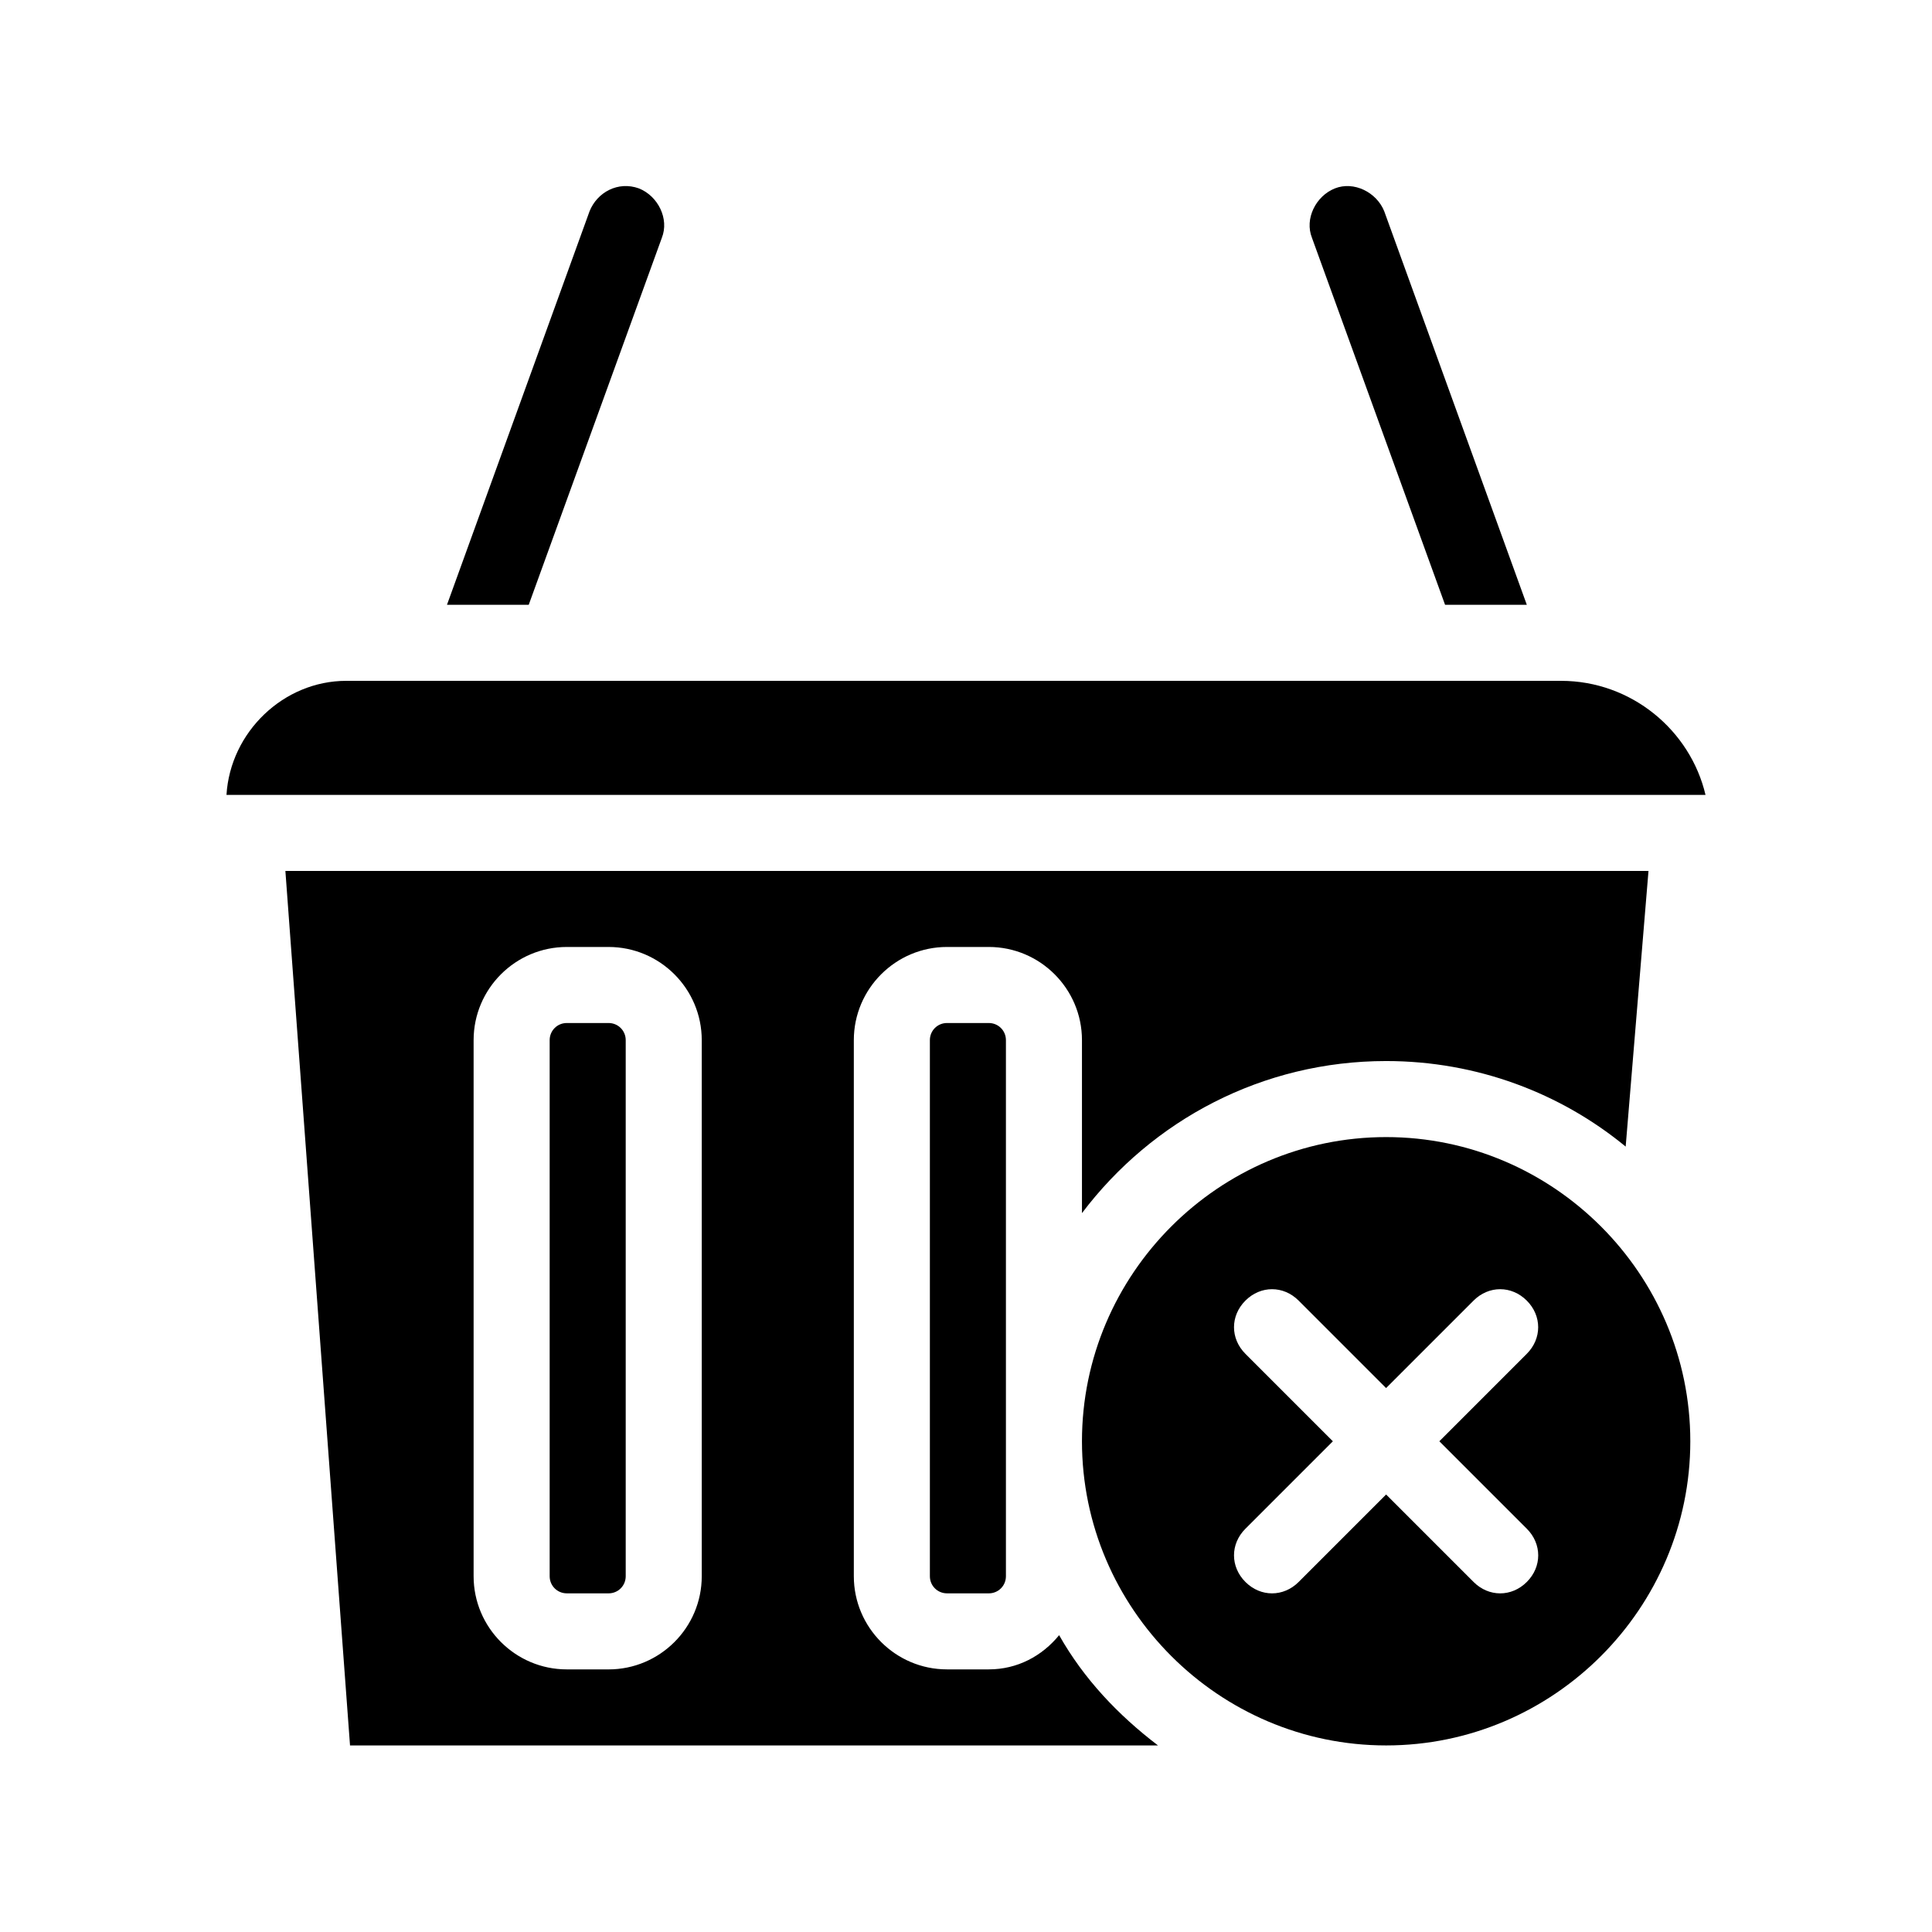
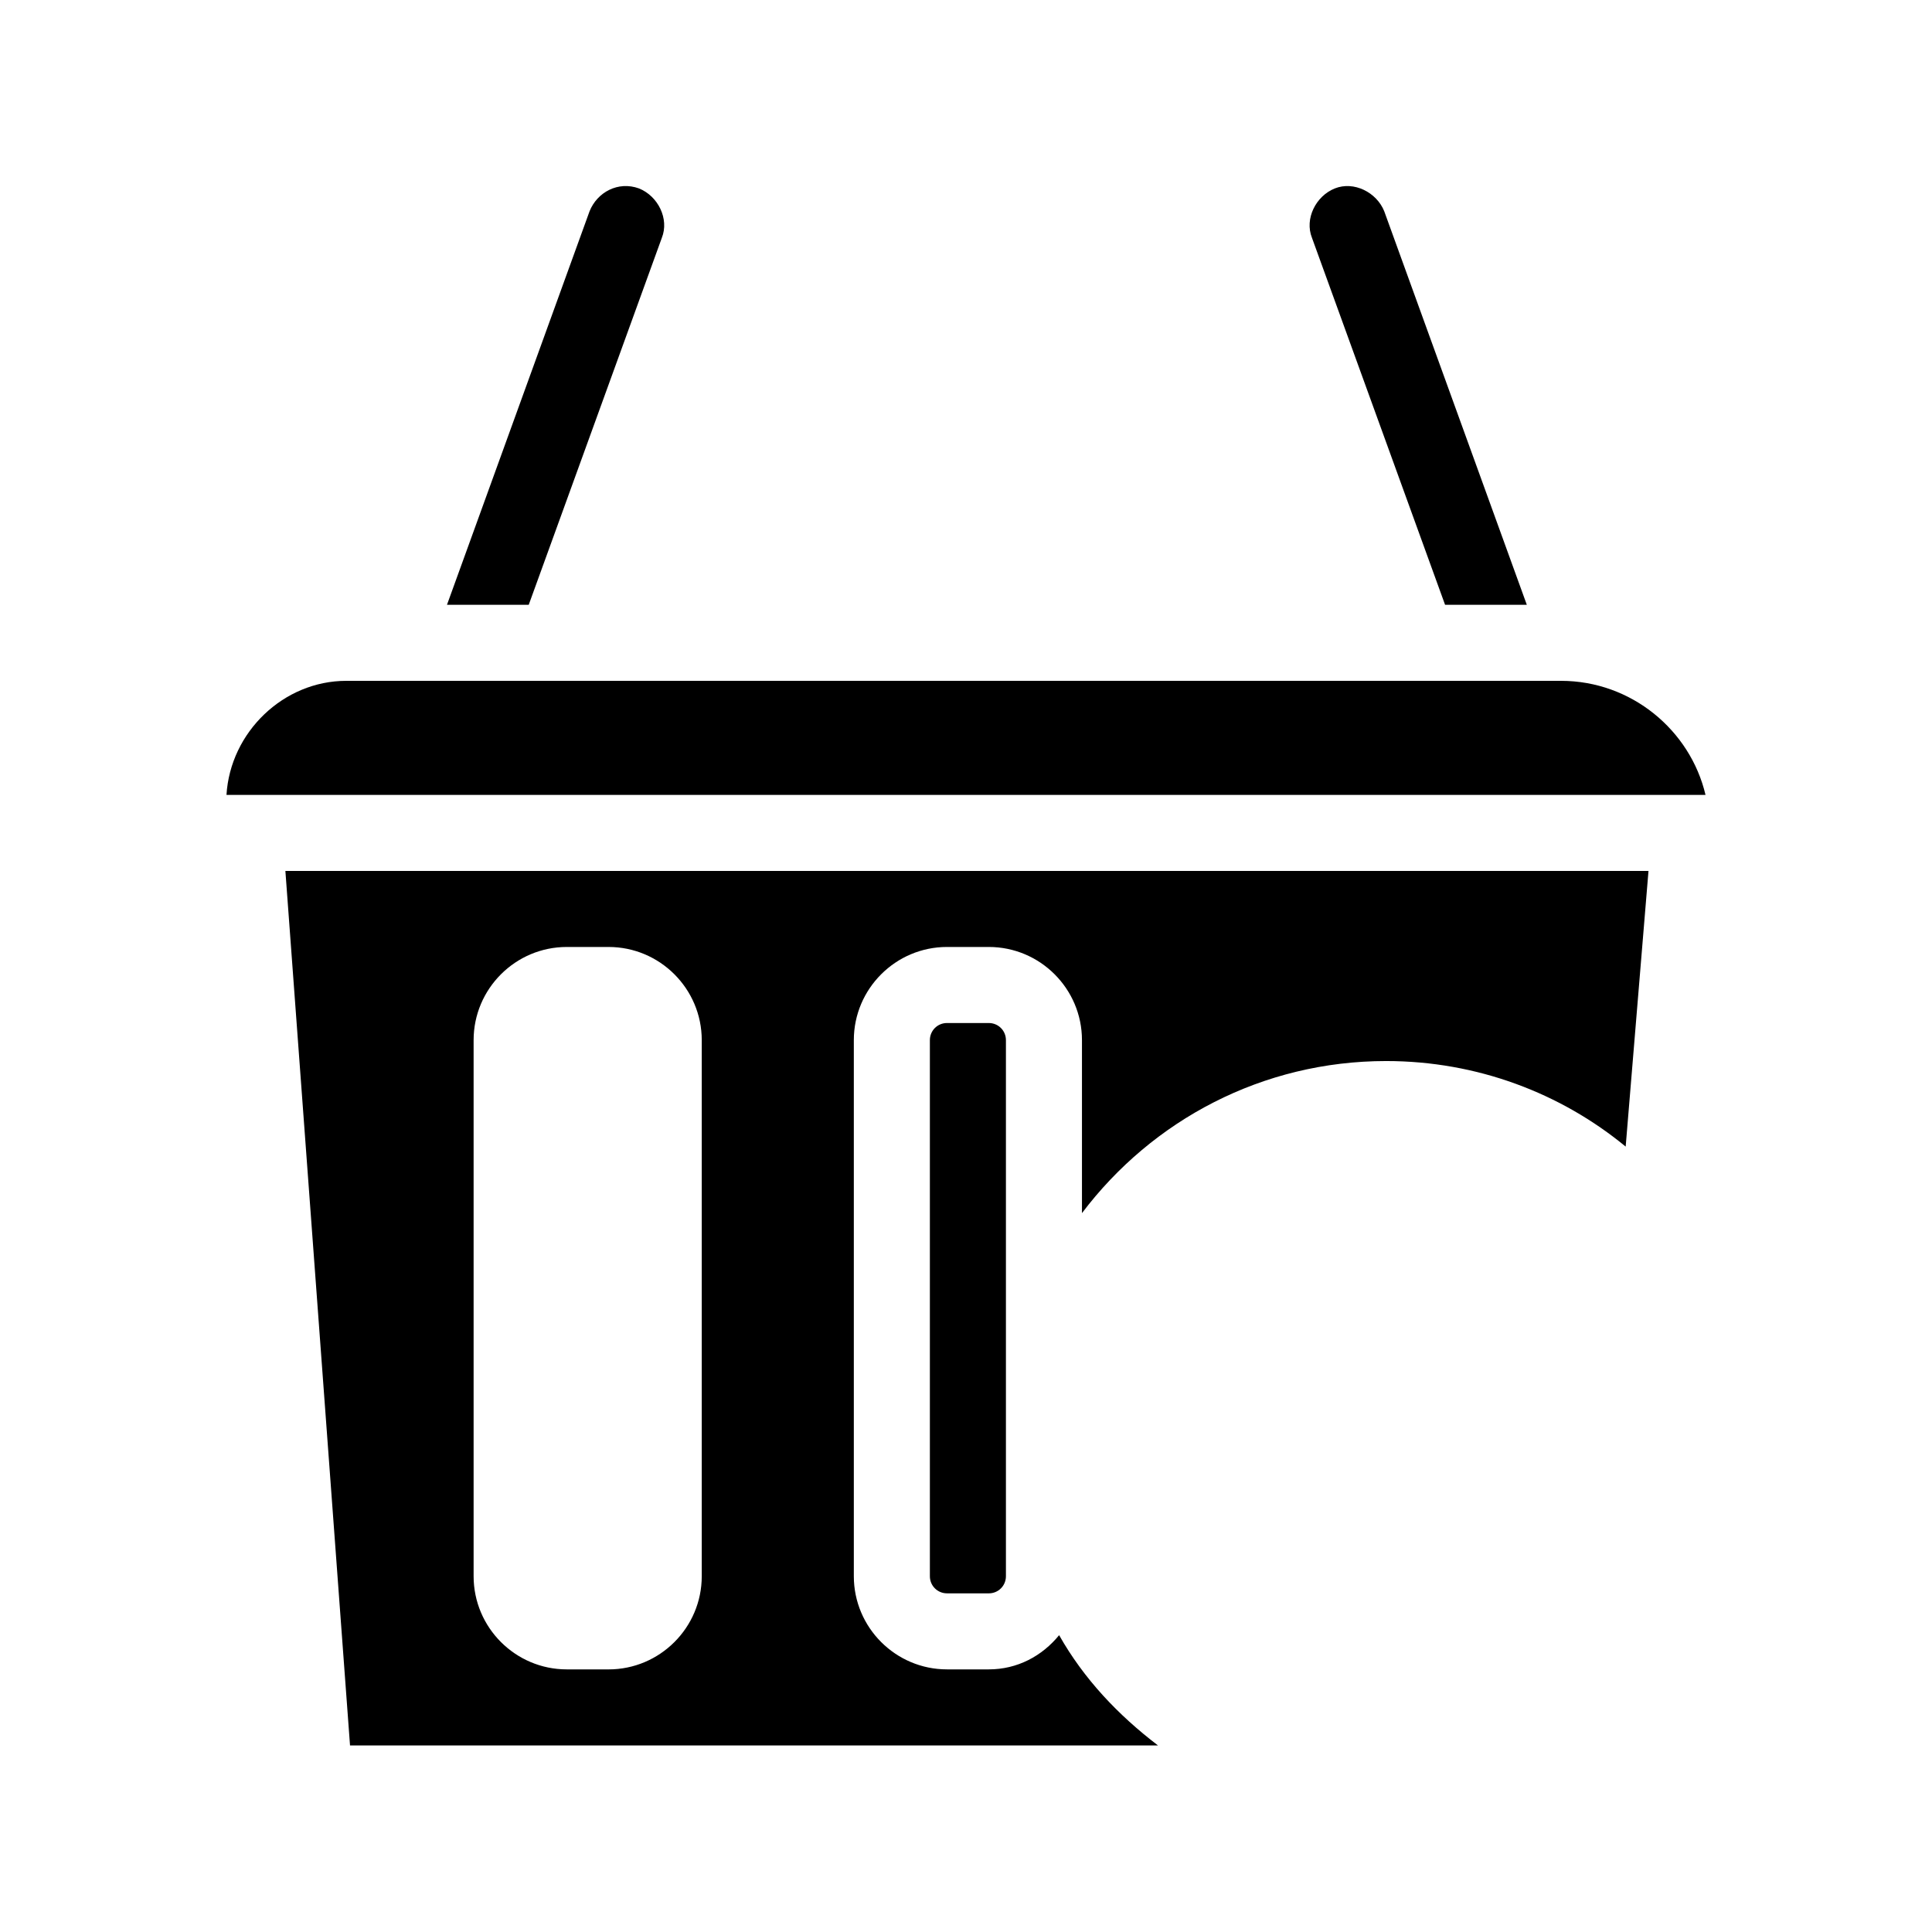
<svg xmlns="http://www.w3.org/2000/svg" fill="#000000" width="800px" height="800px" version="1.1" viewBox="144 144 512 512">
  <g>
    <path d="m219.63 374.81 17.129 231.75h214.12c-10.578-8.062-19.648-17.633-26.199-29.223-4.527 5.543-11.078 9.066-18.637 9.066h-11.082c-13.602 0-24.688-11.082-24.688-24.688v-142.07c0-13.602 11.082-24.688 24.688-24.688h11.082c13.602 0 24.688 11.082 24.688 24.688v45.848c18.641-24.688 47.863-40.305 80.609-40.305 24.184 0 46.352 8.566 63.48 22.672l6.047-73.055zm110.34 186.91c0 13.602-11.082 24.688-24.688 24.688l-11.082-0.004c-13.602 0-24.688-11.082-24.688-24.688v-142.07c0-13.602 11.082-24.688 24.688-24.688h11.082c13.602 0 24.688 11.082 24.688 24.688z" />
    <path d="m410.58 419.65v142.07c0 2.519-2.016 4.535-4.535 4.535l-11.082-0.004c-2.519 0-4.535-2.016-4.535-4.535v-142.07c0-2.519 2.016-4.535 4.535-4.535h11.082c2.519 0 4.535 2.016 4.535 4.535z" />
-     <path d="m309.82 419.65v142.07c0 2.519-2.016 4.535-4.535 4.535l-11.082-0.004c-2.519 0-4.535-2.016-4.535-4.535v-142.07c0-2.519 2.016-4.535 4.535-4.535h11.082c2.519 0 4.535 2.016 4.535 4.535z" />
-     <path d="m511.34 445.34c-44.336 0-80.609 36.273-80.609 80.609 0 44.336 36.273 80.609 80.609 80.609 44.336 0 80.609-36.273 80.609-80.609 0-44.332-36.273-80.609-80.609-80.609zm37.281 103.79c4.031 4.031 4.031 10.078 0 14.105-2.016 2.016-4.535 3.023-7.055 3.023-2.519 0-5.039-1.008-7.055-3.023l-23.176-23.176-23.176 23.176c-2.016 2.016-4.535 3.023-7.055 3.023s-5.039-1.008-7.055-3.023c-4.031-4.031-4.031-10.078 0-14.105l23.176-23.176-23.176-23.176c-4.031-4.031-4.031-10.078 0-14.105 4.031-4.031 10.078-4.031 14.105 0l23.176 23.176 23.176-23.176c4.031-4.031 10.078-4.031 14.105 0 4.031 4.031 4.031 10.078 0 14.105l-23.168 23.176z" />
    <path d="m319.39 207.04-35.27 97.234h-21.664l37.785-104.29c2.016-5.039 7.559-8.062 13.098-6.047 5.043 2.019 8.062 8.062 6.051 13.102z" />
    <path d="m548.62 304.27h-21.664l-35.266-97.234c-2.016-5.039 1.008-11.082 6.047-13.098 5.039-2.016 11.082 1.008 13.098 6.047z" />
    <path d="m595.98 354.66h-391.96c1.008-16.625 15.113-30.23 31.738-30.23h321.93c18.645 0 34.262 13.102 38.293 30.23z" />
  </g>
</svg>